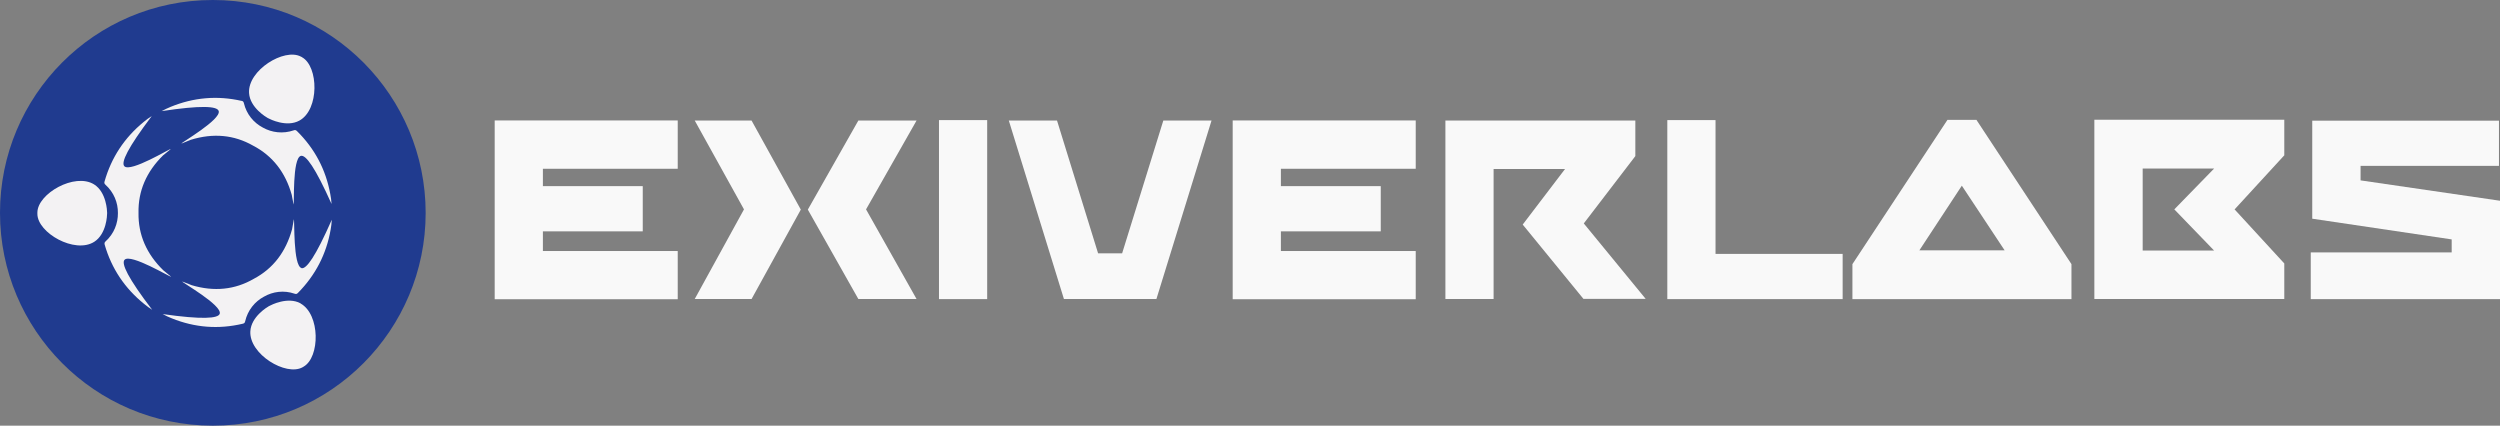
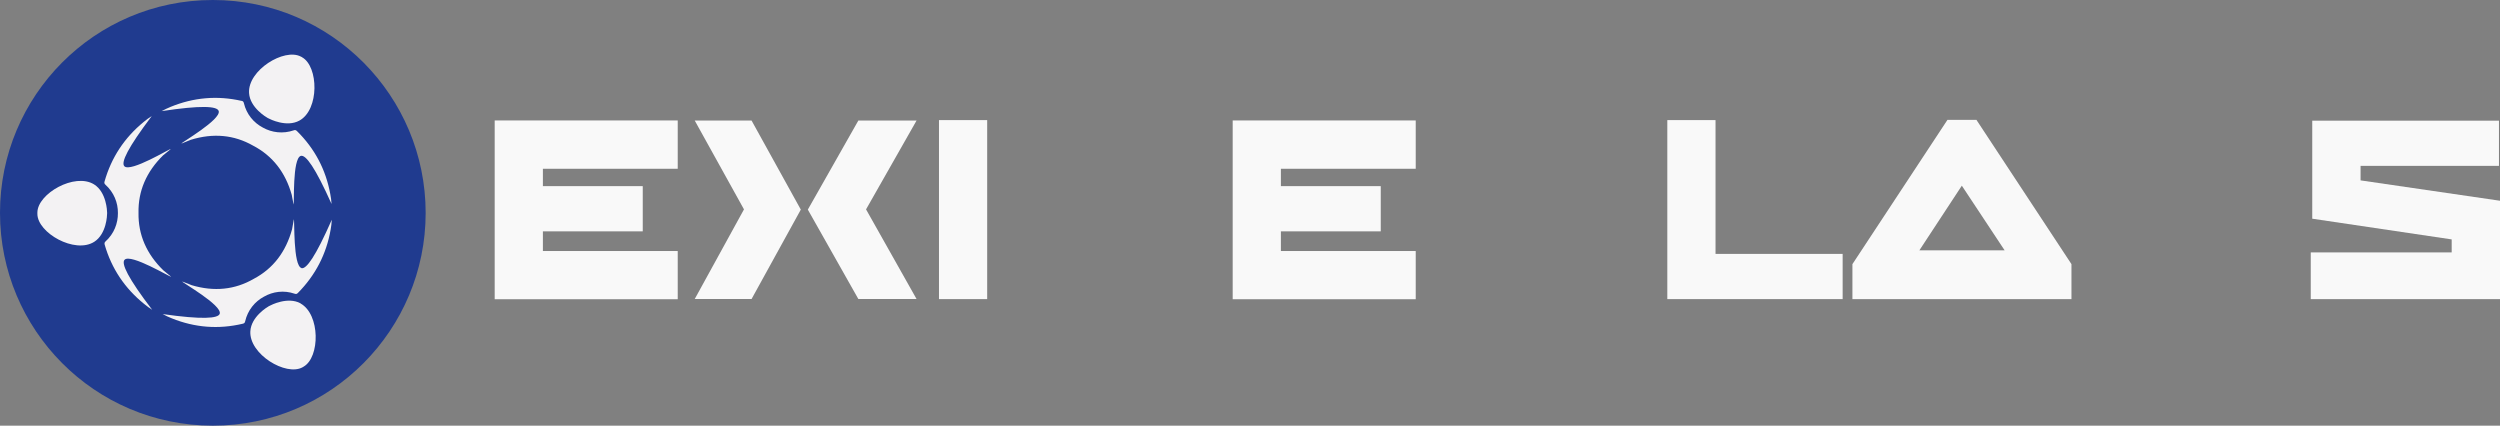
<svg xmlns="http://www.w3.org/2000/svg" id="Layer_1" viewBox="0 0 217.31 37">
  <rect x="0" y="0" width="217.31" height="37" fill="#808080" stroke="none" />
  <defs>
    <style>
      .cls-1 {
        fill: #f9f9f9;
      }

      .cls-2 {
        fill: #f3f2f3;
      }

      .cls-3 {
        fill: #203b8f;
      }
    </style>
  </defs>
  <path class="cls-3" d="M0,18.5C0,8.33,8.23,0,18.5,0c10.3,0,18.5,8.37,18.5,18.51,0,10.13-8.21,18.5-18.51,18.49C8.21,36.99,0,28.65,0,18.5Z" />
  <g>
    <path class="cls-2" d="M14.83,12.96s0,.01,0,.01c-.4.34-.61.49-.66.54-1.45,1.43-2.17,3.1-2.13,5-.03,1.9.7,3.57,2.16,4.99.05.05.26.2.66.54,0,0,.01,0,0,.01-.03.07-3.49-2.03-4.03-1.47-.31.32.29,1.59,2.4,4.35-.25-.15-.48-.33-.7-.51-1.68-1.36-2.83-3.07-3.43-5.15-.03-.12-.02-.2.08-.29.73-.66,1.08-1.57,1.07-2.46.01-.9-.35-1.8-1.08-2.46-.1-.09-.12-.17-.08-.29.59-2.08,1.73-3.8,3.4-5.17.22-.18.45-.36.7-.51-2.09,2.77-2.69,4.03-2.38,4.36.54.56,3.99-1.56,4.02-1.49Z" />
    <path class="cls-2" d="M8.18,16.03c1.08.68,1.13,2.32,1.13,2.45,0,0,0,.02,0,.04,0,.02,0,.04,0,.04,0,.13-.04,1.77-1.12,2.46-1.68,1.07-4.93-.78-4.94-2.42,0-.02,0-.04,0-.06,0-.02,0-.04,0-.06,0-1.64,3.25-3.5,4.93-2.45Z" />
    <path class="cls-2" d="M20.99,8.76c.12.03.18.07.21.21.23.96.85,1.7,1.65,2.12.78.44,1.75.56,2.68.24.13-.05.2-.02.29.07,1.54,1.52,2.5,3.34,2.89,5.47.05.28.1.57.11.86-1.42-3.17-2.24-4.3-2.67-4.18-.75.21-.56,4.24-.63,4.24,0,0,0-.01,0-.01-.11-.51-.14-.77-.16-.84-.55-1.96-1.67-3.4-3.36-4.28-1.65-.94-3.46-1.11-5.41-.51-.07.02-.3.13-.79.32,0,0-.01,0-.02,0-.04-.06,3.46-2.08,3.23-2.82-.13-.43-1.53-.51-4.96.01.25-.14.52-.26.78-.37,2-.82,4.06-1,6.17-.52Z" />
    <path class="cls-2" d="M26.16,4.92s.04.02.05.03c.02,0,.04.02.05.03,1.43.8,1.51,4.54-.23,5.5-1.12.62-2.58-.13-2.69-.19,0,0-.02-.01-.04-.02-.02,0-.03-.02-.04-.02-.11-.06-1.53-.89-1.61-2.16-.13-1.98,3.06-3.94,4.5-3.17Z" />
    <g>
      <path class="cls-2" d="M26.2,23.31c.43.11,1.24-1.03,2.64-4.21-.01.29-.05.58-.1.86-.37,2.13-1.32,3.96-2.84,5.5-.09.09-.16.12-.29.07-.93-.32-1.89-.19-2.67.26-.79.42-1.41,1.18-1.63,2.14-.03.14-.09.18-.21.21-2.11.5-4.16.34-6.17-.47-.27-.11-.53-.22-.79-.37,3.43.49,4.83.39,4.96-.03.22-.74-3.3-2.73-3.25-2.79,0,0,.01,0,.02,0,.49.18.73.29.79.31,1.95.58,3.76.4,5.41-.56,1.68-.89,2.78-2.34,3.32-4.31.02-.07.05-.33.15-.84,0,0,0-.01,0-.02.08,0-.08,4.04.67,4.24Z" />
      <path class="cls-2" d="M26.11,26.37c1.74.95,1.71,4.69.28,5.5-.02.01-.04.02-.05.03-.02.01-.04.02-.05.03-1.44.79-4.64-1.14-4.53-3.13.07-1.28,1.48-2.11,1.6-2.18,0,0,.02-.01.04-.02.02-.01.03-.02.04-.02.11-.06,1.57-.82,2.69-.21Z" />
    </g>
  </g>
  <g>
    <path class="cls-1" d="M58.91,14.66v-4.19h-15.91v15.54h15.91v-4.19h-11.72v-1.71h8.68v-3.93h-8.68v-1.51h11.72Z" />
    <path class="cls-1" d="M79.67,10.48h-5.06l-4.39,7.74,4.39,7.77h5.06l-4.39-7.79,4.39-7.72ZM65.33,10.48h-4.94l4.28,7.72-4.28,7.79h4.94l4.28-7.77-4.28-7.74Z" />
    <path class="cls-1" d="M81.62,10.44v15.56h4.19v-15.56h-4.19Z" />
-     <path class="cls-1" d="M101.12,10.48l-3.58,11.54h-2.09l-3.57-11.54h-4.19l4.79,15.51h8.04l4.79-15.51h-4.19Z" />
    <path class="cls-1" d="M123.06,14.66v-4.19h-15.91v15.54h15.91v-4.19h-11.72v-1.71h8.68v-3.93h-8.68v-1.51h11.72Z" />
-     <path class="cls-1" d="M137.67,19.42l4.48-5.85v-3.09h-16.51v15.51h4.19v-11.3h6.21l-3.68,4.83,5.28,6.46h5.41l-5.39-6.57Z" />
    <path class="cls-1" d="M149.12,22.07v-11.63h-4.19v15.56h15.24v-3.93h-11.05Z" />
    <path class="cls-1" d="M171.81,10.42h-2.53l-8.26,12.54v3.04h19.04v-3.04l-8.26-12.54ZM166.84,21.76l3.69-5.62,3.72,5.62h-7.41Z" />
-     <path class="cls-1" d="M198.56,13.52v-3.11h-16.51v15.58h16.51v-3.09l-4.33-4.71h.02l4.3-4.68ZM192.46,21.78h-6.21v-7.13h6.21l-3.46,3.55,3.46,3.58Z" />
    <path class="cls-1" d="M205.19,15.68v-1.26h12.03v-3.93h-16.23v8.52l12.12,1.8v1.13h-12.25v4.06h16.45v-8.55l-12.12-1.77Z" />
  </g>
</svg>